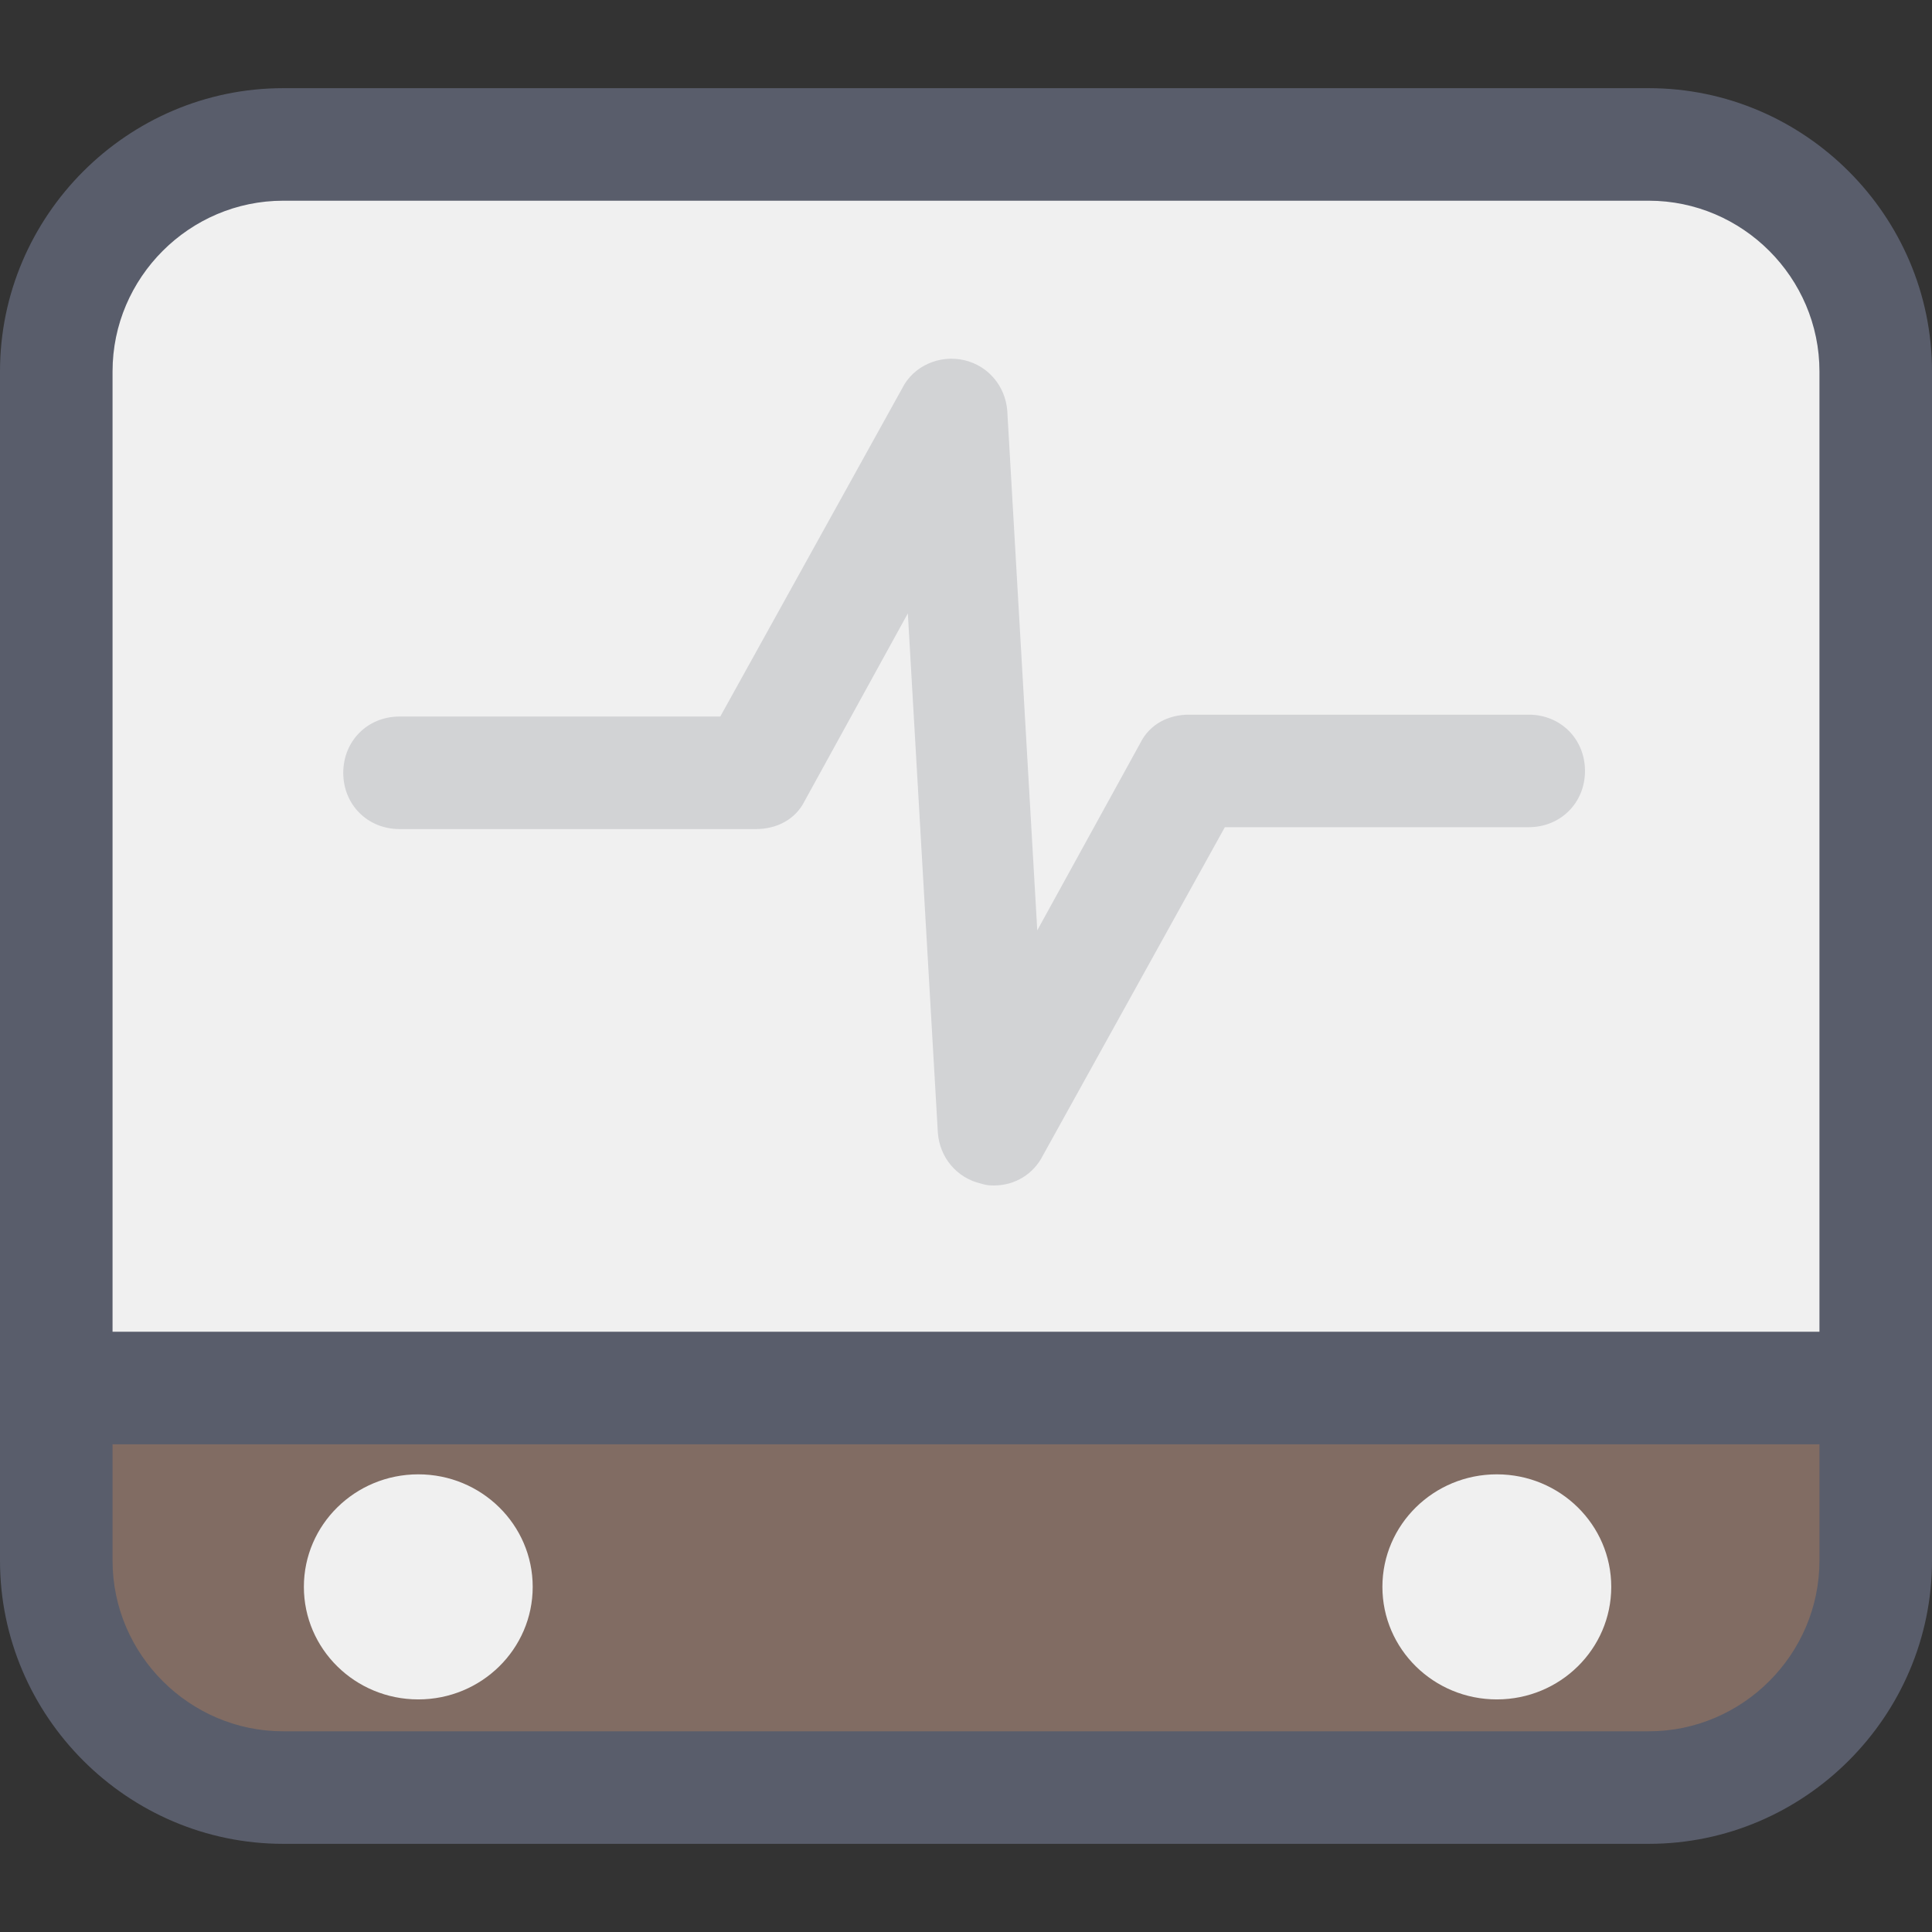
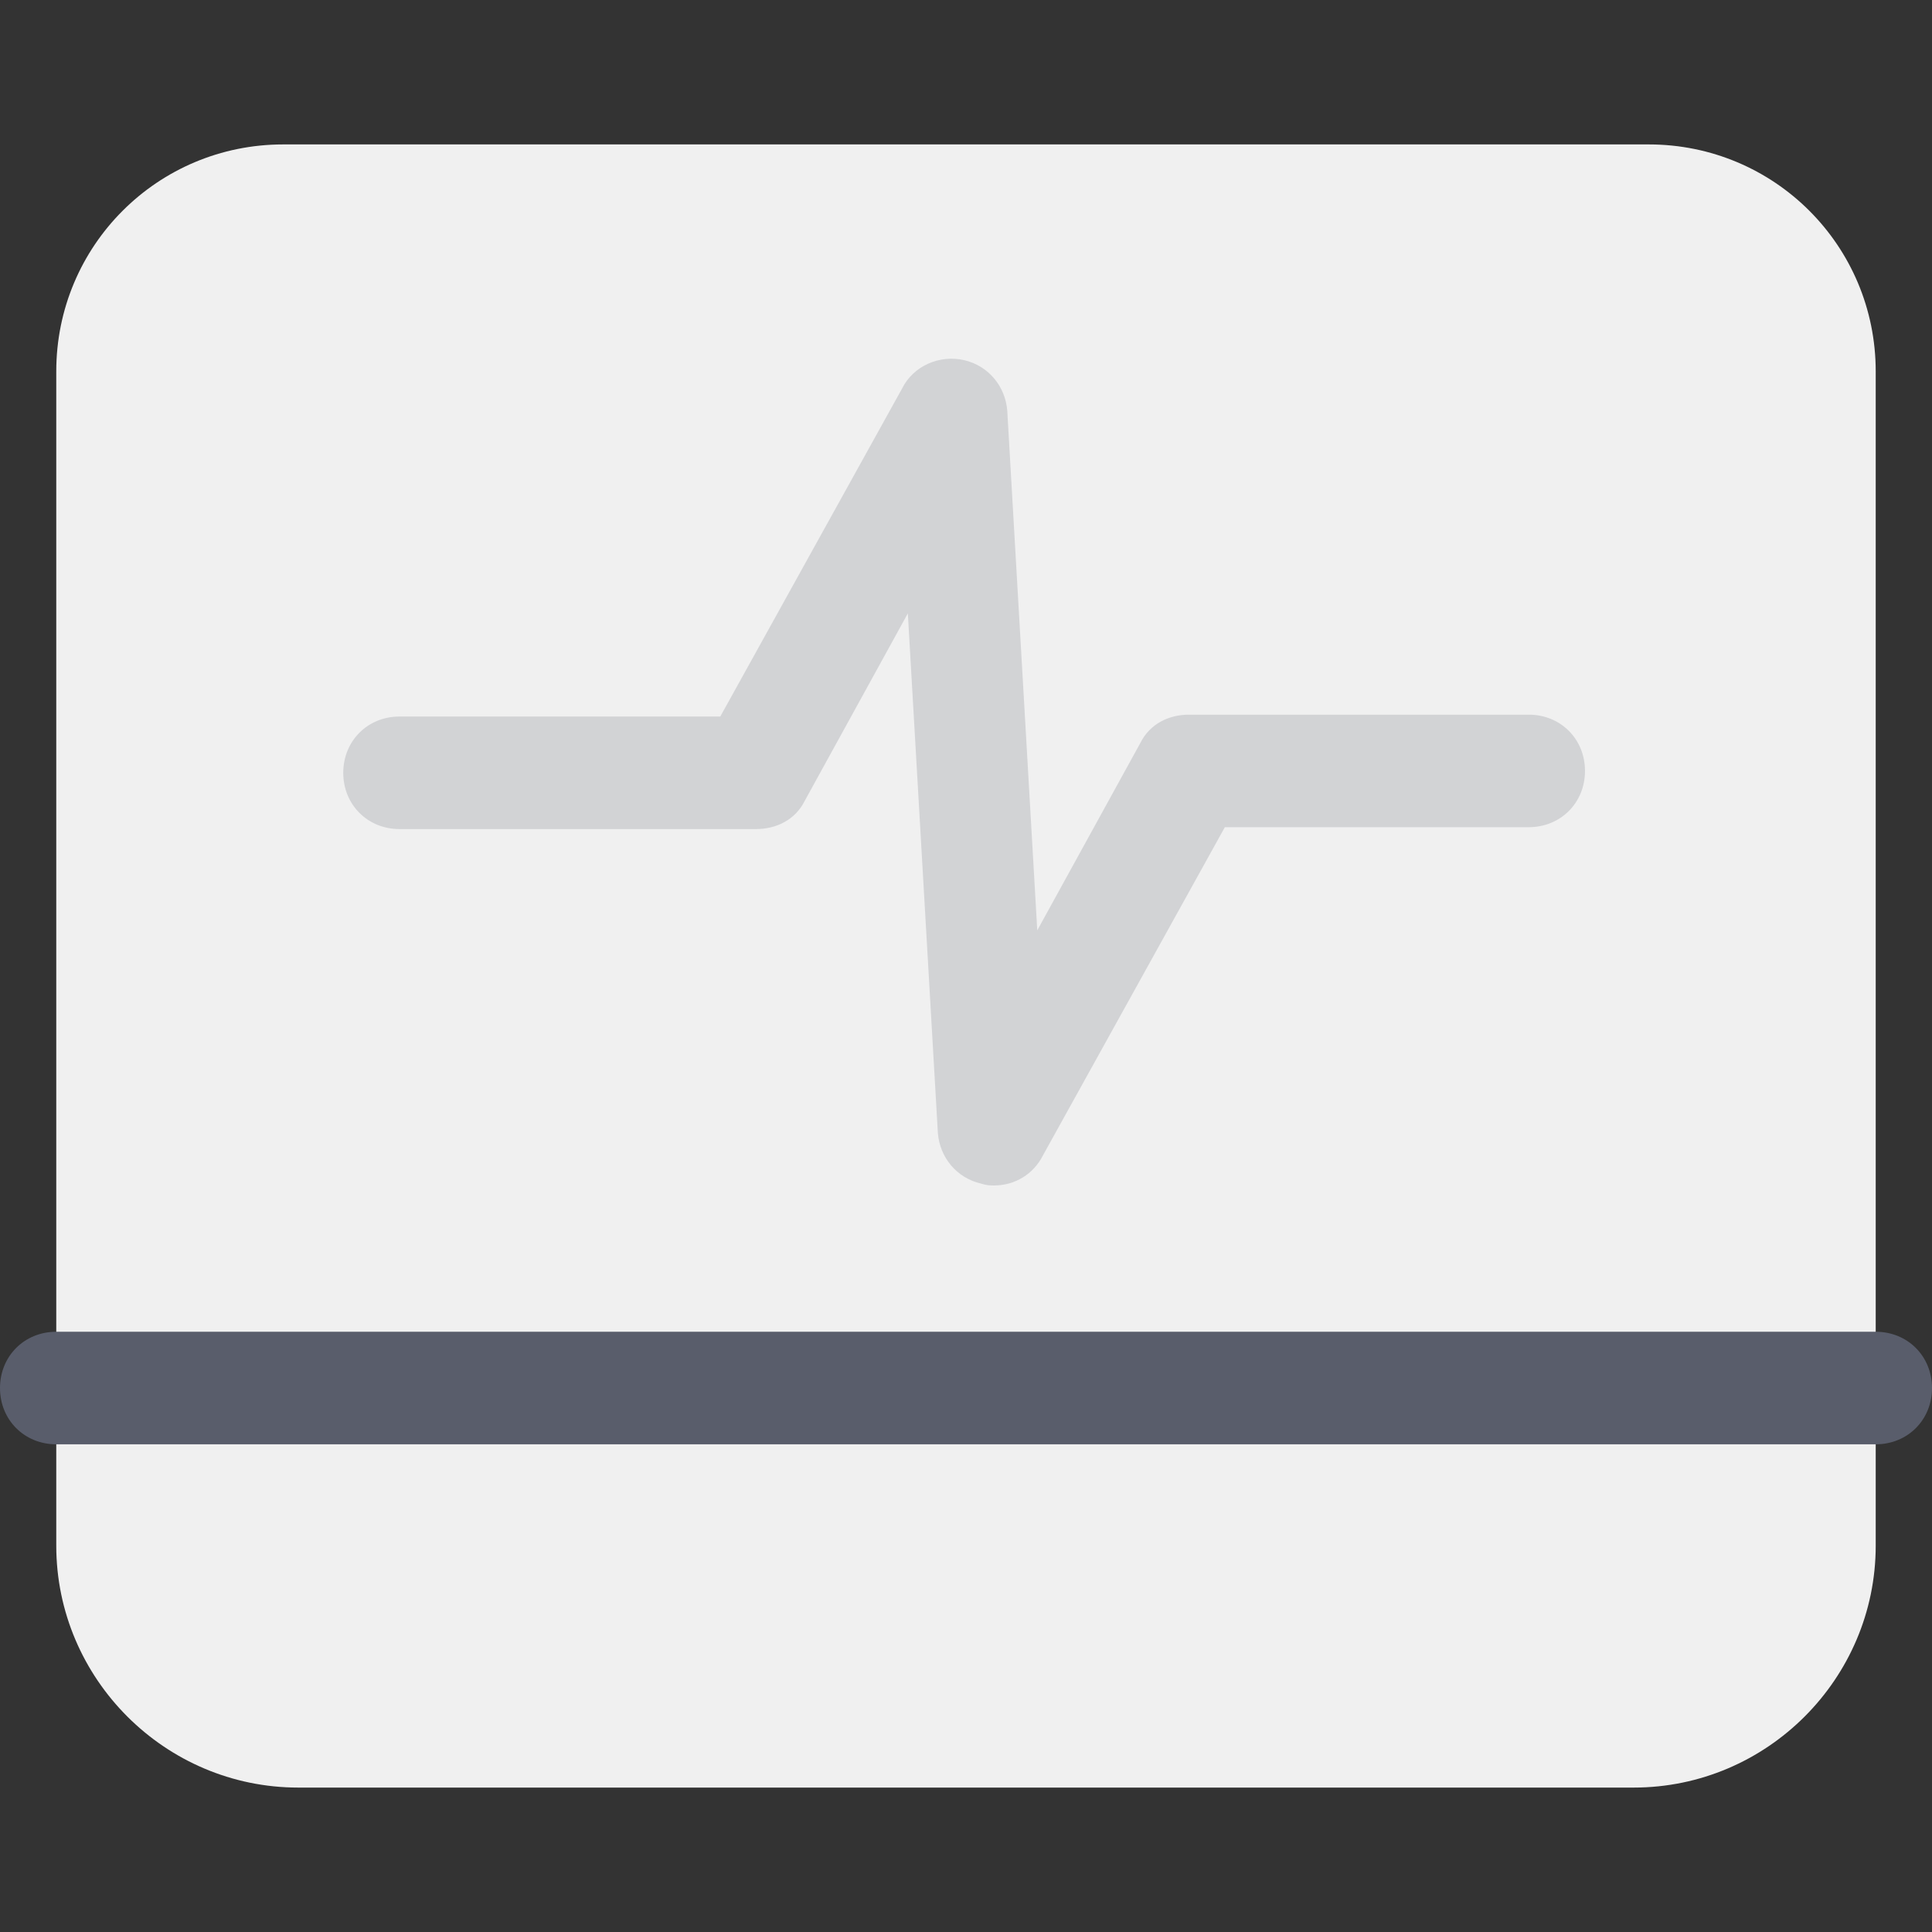
<svg xmlns="http://www.w3.org/2000/svg" width="98" height="98" viewBox="0 0 98 98" fill="none">
  <rect x="0" y="0" width="98" height="98" fill="#333333" stroke="none" />
  <path d="M83.633 7.326H14.367C7.992 7.326 2.854 12.464 2.854 18.839V78.4C2.854 85.155 8.373 90.674 15.128 90.674H82.872C89.627 90.674 95.145 85.155 95.145 78.4V18.839C95.145 12.464 90.008 7.326 83.633 7.326Z" fill="#F0F0F0" />
  <g opacity="0.2">
    <path d="M50.427 60.132C50.237 60.132 50.047 60.132 49.761 60.037C48.524 59.752 47.668 58.705 47.573 57.468L46.05 31.113L40.817 40.627C40.342 41.579 39.39 42.054 38.344 42.054H20.266C18.648 42.054 17.412 40.818 17.412 39.2C17.412 37.583 18.648 36.346 20.266 36.346H36.536L45.765 19.695C46.336 18.553 47.668 17.983 48.905 18.268C50.142 18.553 50.998 19.6 51.093 20.837L52.615 47.192L57.849 37.678C58.324 36.726 59.276 36.251 60.322 36.251H77.544C79.161 36.251 80.398 37.487 80.398 39.105C80.398 40.722 79.161 41.959 77.544 41.959H62.13L52.901 58.61C52.425 59.561 51.474 60.132 50.427 60.132Z" fill="#595D6B" />
  </g>
-   <path d="M2.854 79.161V70.408H95.145V79.256C95.145 85.631 90.008 90.674 83.633 90.674H14.367C7.992 90.674 2.854 85.536 2.854 79.161Z" fill="#816C63" />
  <path d="M95.146 73.262H2.854C1.237 73.262 0 72.025 0 70.408C0 68.79 1.237 67.553 2.854 67.553H95.146C96.763 67.553 98 68.79 98 70.408C98 72.025 96.763 73.262 95.146 73.262Z" fill="#595D6B" />
  <path d="M75.926 86.202C79.132 86.202 81.73 83.646 81.73 80.493C81.73 77.341 79.132 74.785 75.926 74.785C72.721 74.785 70.122 77.341 70.122 80.493C70.122 83.646 72.721 86.202 75.926 86.202Z" fill="#F0F0F0" />
-   <path d="M21.218 86.202C24.423 86.202 27.021 83.646 27.021 80.493C27.021 77.341 24.423 74.785 21.218 74.785C18.012 74.785 15.414 77.341 15.414 80.493C15.414 83.646 18.012 86.202 21.218 86.202Z" fill="#F0F0F0" />
-   <path d="M83.633 93.528H14.367C6.47 93.528 0 87.058 0 79.161V18.839C0 10.942 6.47 4.472 14.367 4.472H83.633C91.53 4.472 98 10.942 98 18.839V79.161C98 87.058 91.53 93.528 83.633 93.528ZM14.367 10.181C9.61 10.181 5.709 14.082 5.709 18.839V79.161C5.709 83.918 9.61 87.82 14.367 87.82H83.633C88.39 87.82 92.291 83.918 92.291 79.161V18.839C92.291 14.082 88.39 10.181 83.633 10.181H14.367Z" fill="#595D6B" />
</svg>